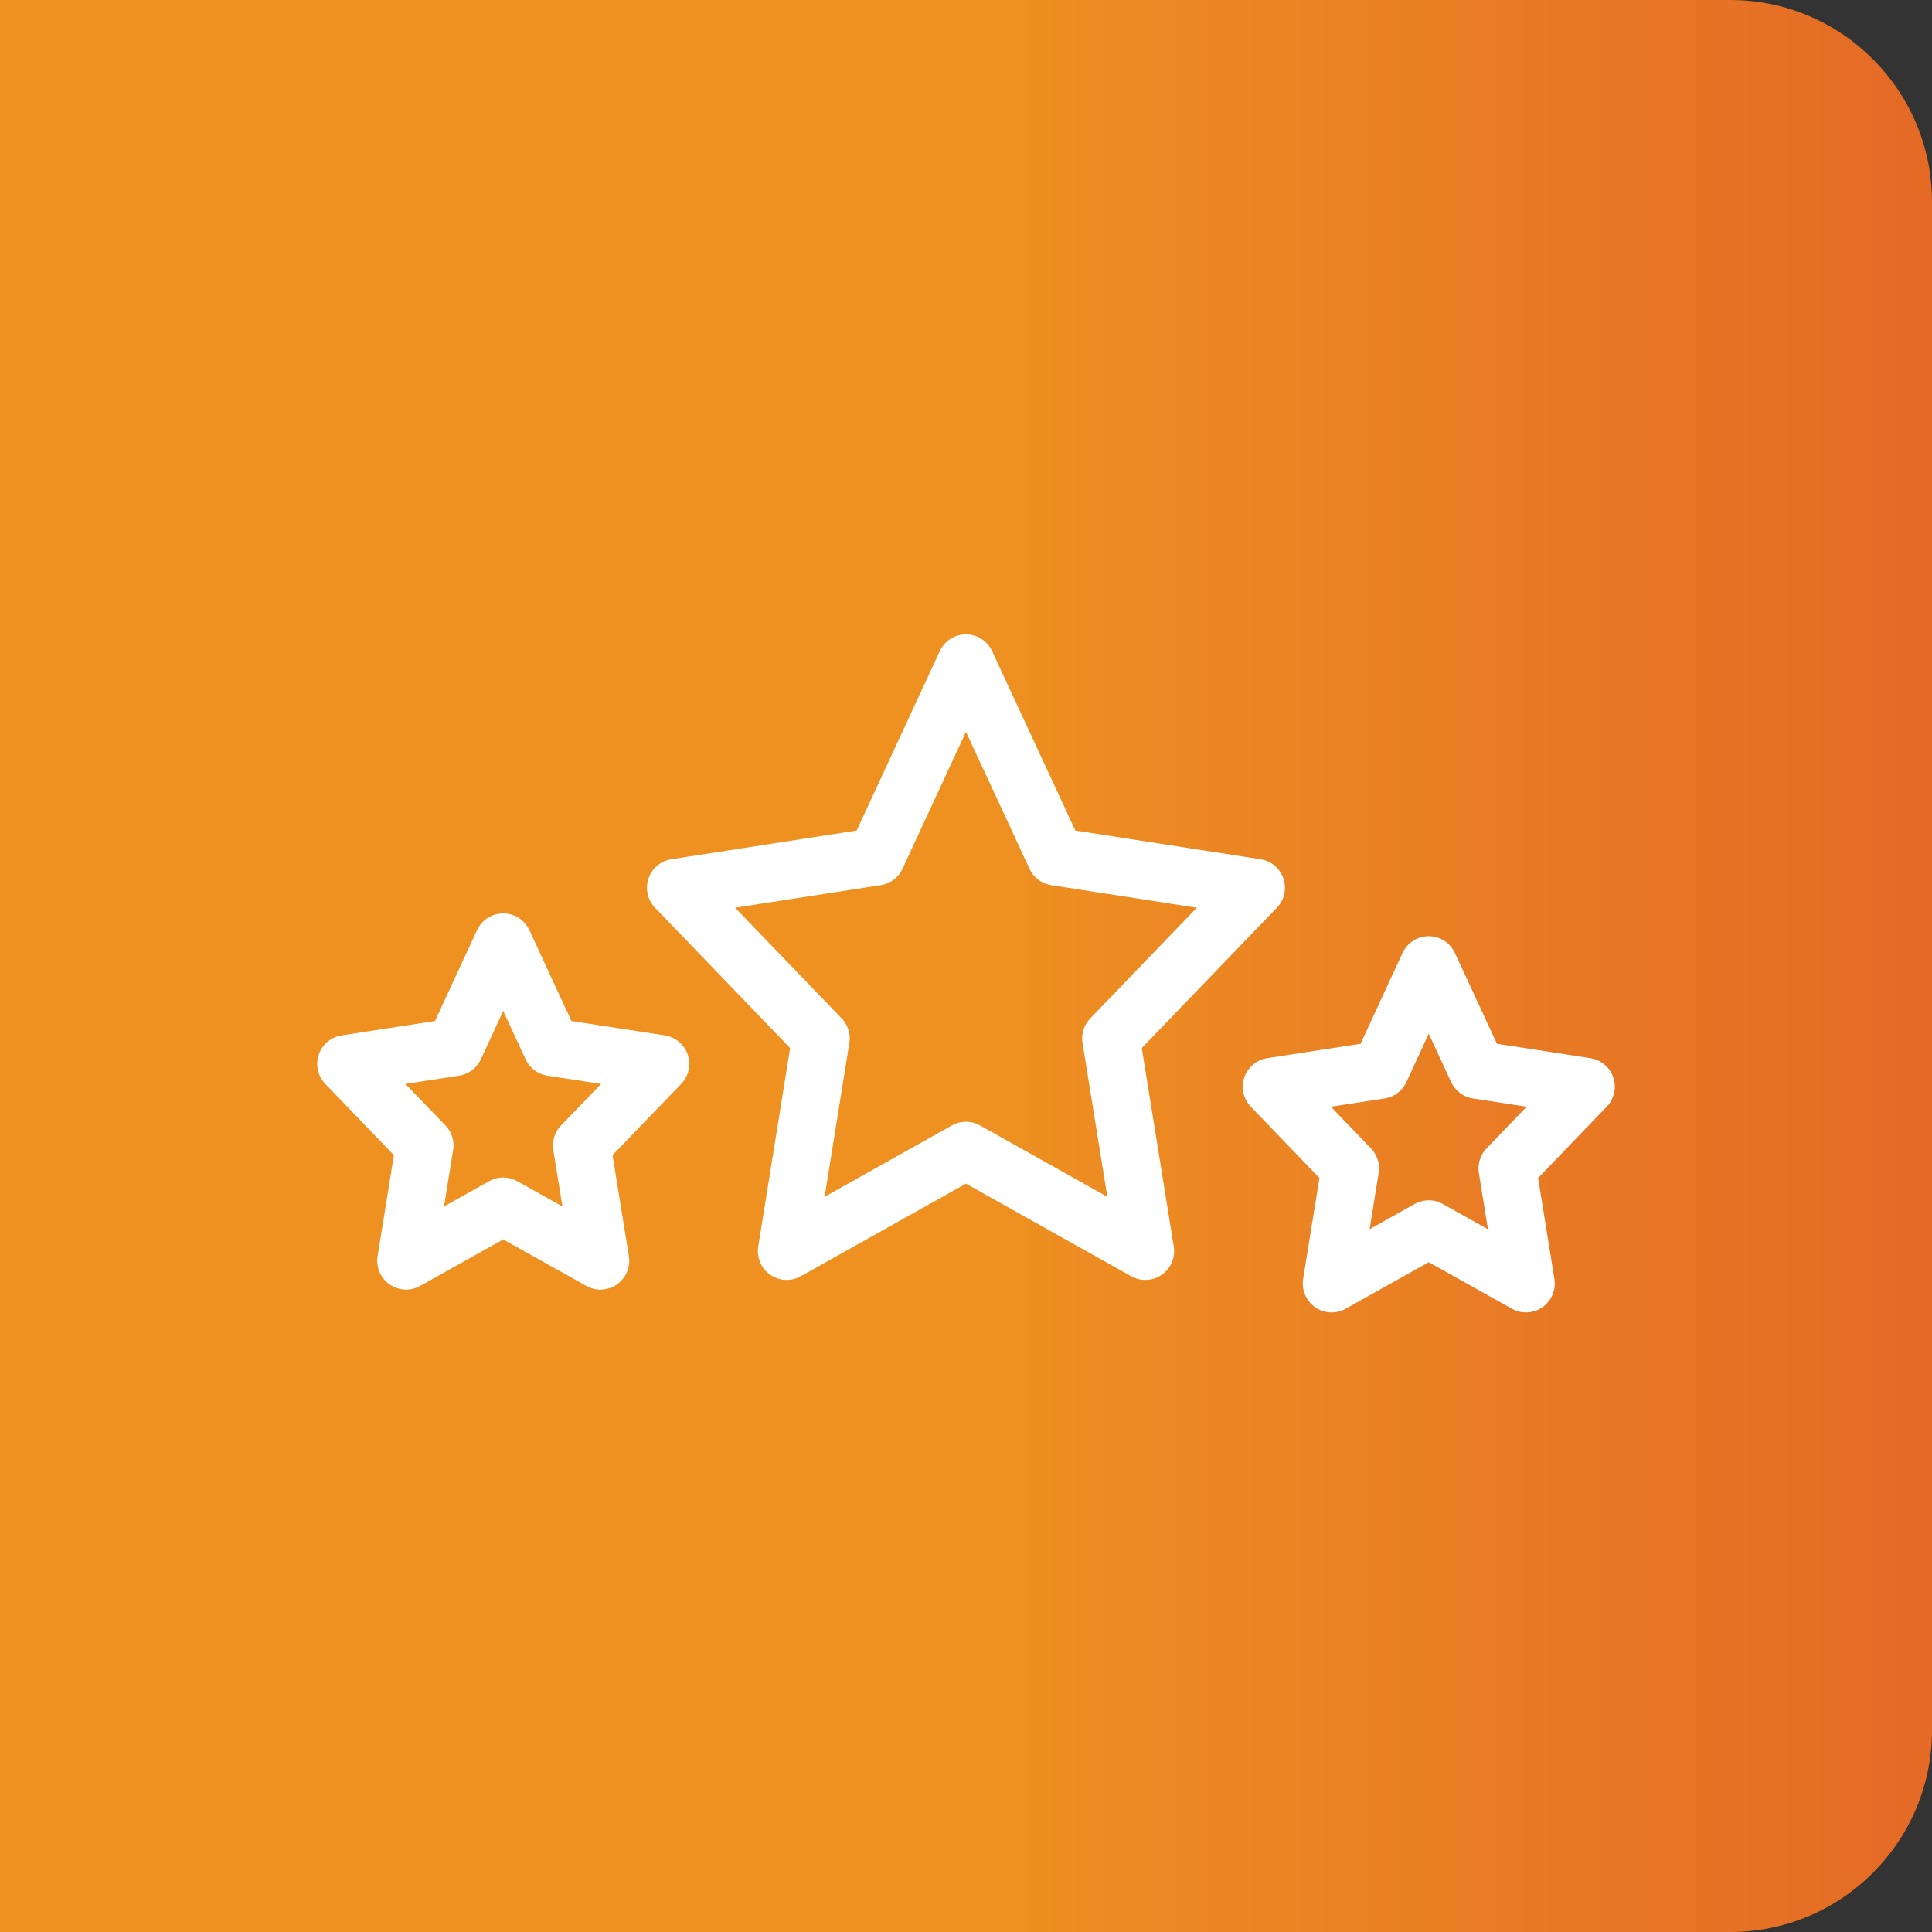
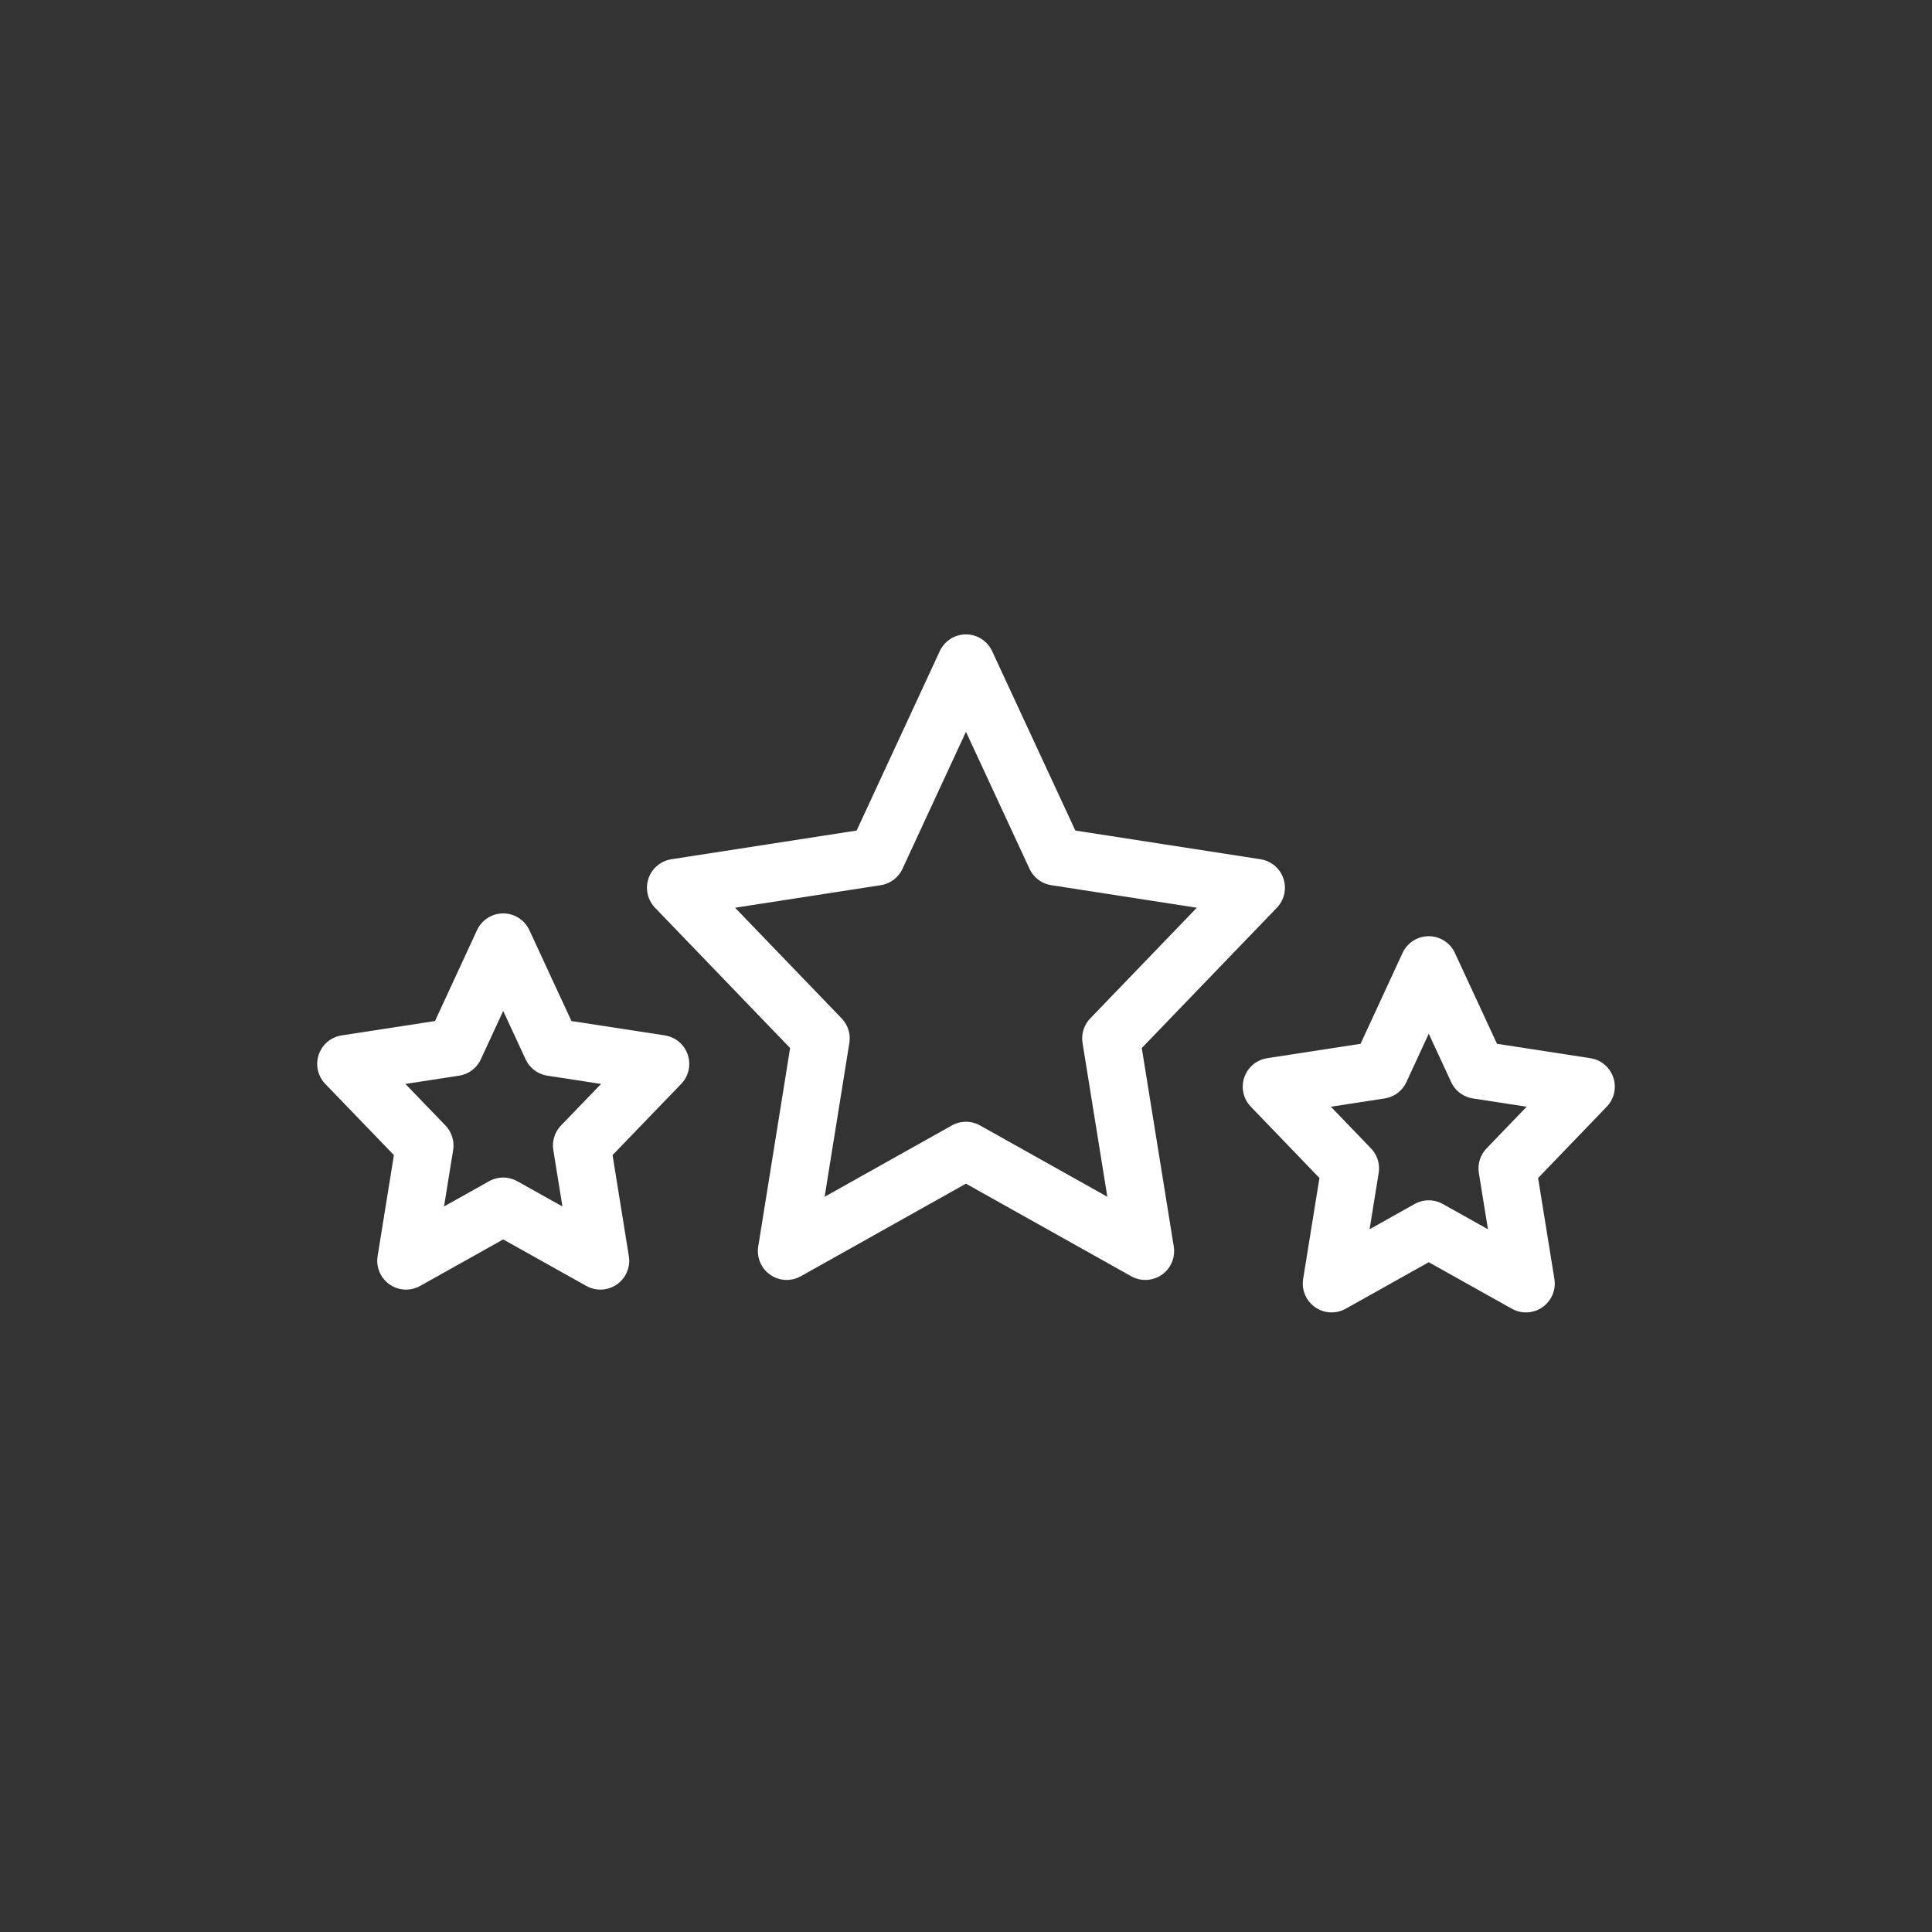
<svg xmlns="http://www.w3.org/2000/svg" width="67" height="67" viewBox="0 0 67 67" fill="none">
  <rect x="0" y="0" width="67" height="67" fill="#333333" stroke="none" />
-   <path d="M0 0H60C63.866 0 67 3.134 67 7V60C67 63.866 63.866 67 60 67H0V0Z" fill="url(#paint0_linear_4493_265)" />
  <path d="M33.498 23L36.61 29.709L43.56 30.786L38.529 36.011L39.718 43.387L33.498 39.902L27.282 43.387L28.467 36.011L23.436 30.786L30.39 29.709L33.498 23Z" stroke="white" stroke-width="2" stroke-linecap="round" stroke-linejoin="round" />
  <path d="M49.547 33.467L51.232 37.105L55 37.685L52.273 40.519L52.918 44.513L49.547 42.626L46.179 44.513L46.824 40.519L44.097 37.685L47.865 37.105L49.547 33.467Z" stroke="white" stroke-width="2" stroke-linecap="round" stroke-linejoin="round" />
  <path d="M17.45 32.676L19.135 36.315L22.903 36.895L20.176 39.724L20.821 43.722L17.45 41.836L14.082 43.722L14.727 39.724L12 36.895L15.768 36.315L17.45 32.676Z" stroke="white" stroke-width="2" stroke-linecap="round" stroke-linejoin="round" />
  <defs>
    <linearGradient id="paint0_linear_4493_265" x1="0" y1="33.502" x2="67.002" y2="33.502" gradientUnits="userSpaceOnUse">
      <stop stop-color="#EE9121" />
      <stop offset="0.5" stop-color="#EE9121" />
      <stop offset="1" stop-color="#E46A26" />
    </linearGradient>
  </defs>
</svg>